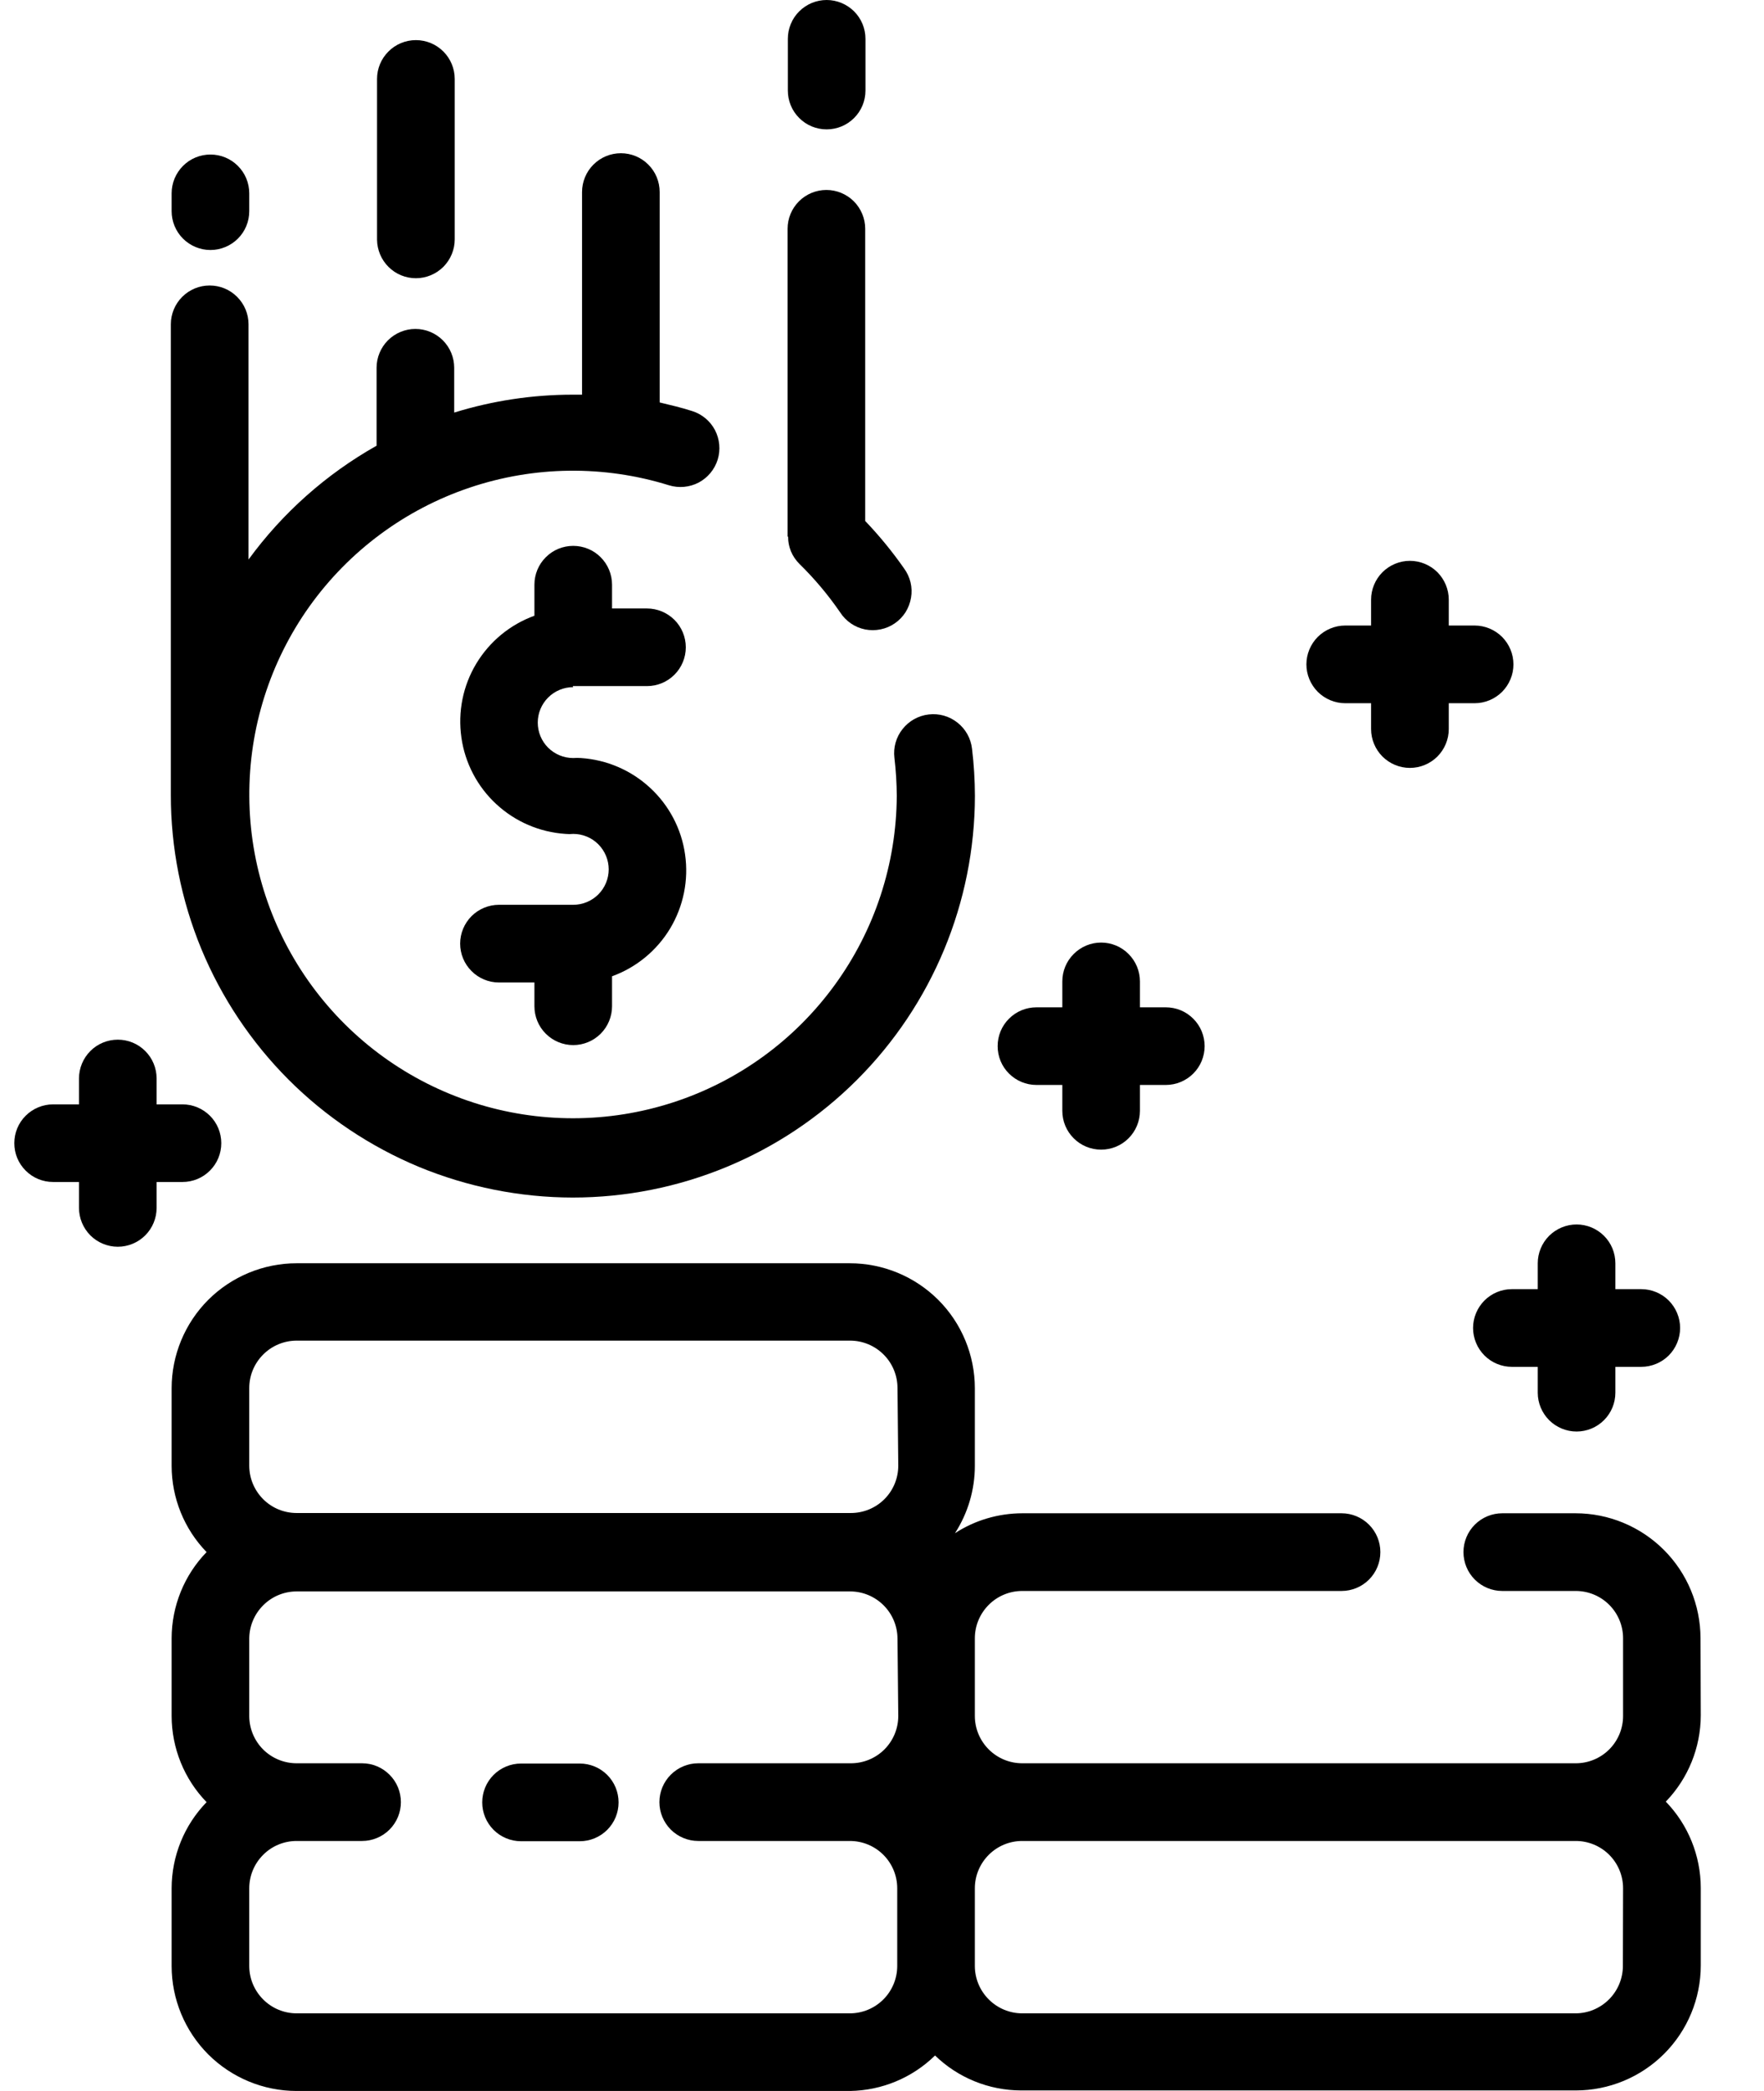
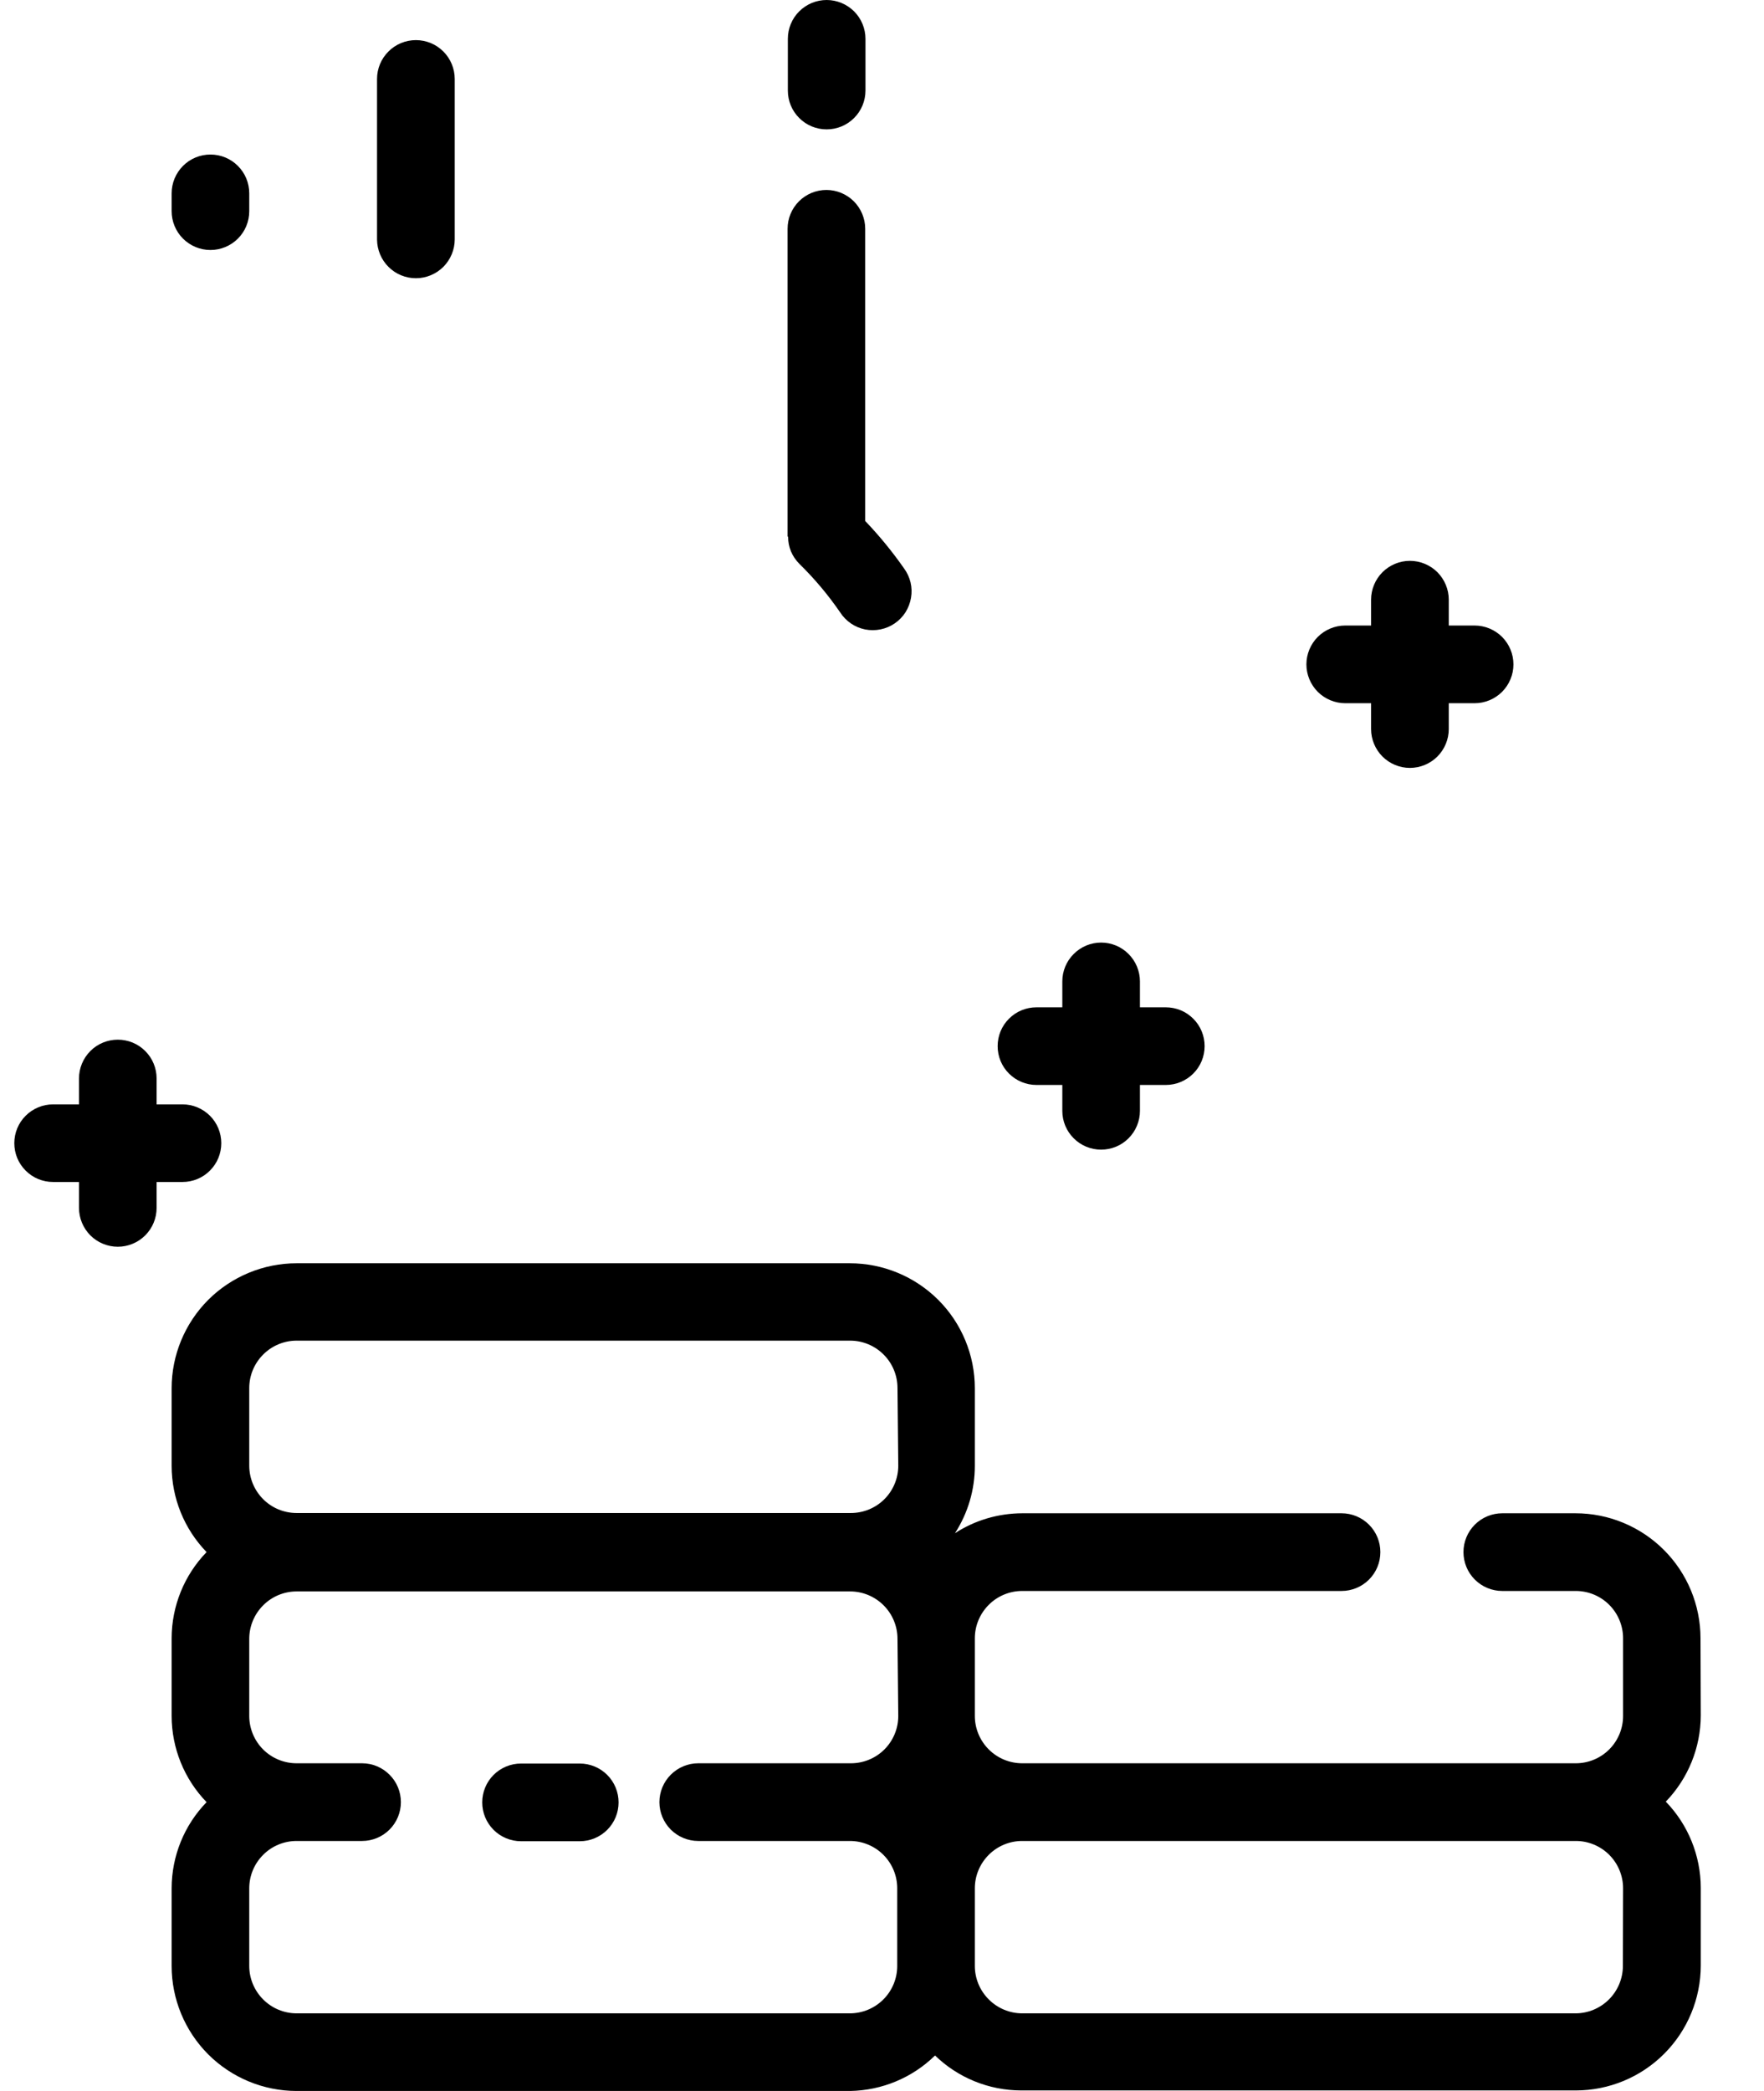
<svg xmlns="http://www.w3.org/2000/svg" width="27" height="32" viewBox="0 0 27 32" fill="none">
-   <path d="M8.766 18.327C10.398 18.327 11.962 17.68 13.116 16.527C14.27 15.374 14.92 13.811 14.922 12.18C14.921 11.939 14.907 11.698 14.878 11.459C14.86 11.301 14.78 11.157 14.655 11.059C14.531 10.96 14.372 10.915 14.215 10.934C14.057 10.952 13.913 11.033 13.815 11.157C13.716 11.281 13.671 11.44 13.69 11.597C13.713 11.791 13.725 11.985 13.726 12.18C13.721 13.222 13.388 14.237 12.773 15.079C12.159 15.922 11.294 16.549 10.302 16.871C9.311 17.193 8.242 17.195 7.25 16.875C6.258 16.555 5.391 15.93 4.775 15.089C4.158 14.248 3.822 13.234 3.816 12.191C3.809 11.149 4.131 10.13 4.736 9.281C5.342 8.432 6.2 7.796 7.188 7.463C8.176 7.13 9.244 7.117 10.24 7.427C10.391 7.473 10.554 7.458 10.694 7.385C10.833 7.311 10.938 7.185 10.985 7.034C11.031 6.884 11.016 6.721 10.943 6.581C10.869 6.441 10.743 6.337 10.592 6.29C10.43 6.238 10.264 6.199 10.097 6.159V2.939C10.097 2.781 10.035 2.63 9.923 2.519C9.812 2.407 9.661 2.345 9.503 2.345C9.346 2.345 9.195 2.407 9.083 2.519C8.972 2.63 8.909 2.781 8.909 2.939V6.04H8.766C8.152 6.04 7.54 6.132 6.952 6.314V5.628C6.952 5.471 6.89 5.32 6.778 5.208C6.667 5.097 6.516 5.034 6.358 5.034C6.201 5.034 6.05 5.097 5.938 5.208C5.827 5.32 5.764 5.471 5.764 5.628V6.781C5.764 6.781 5.764 6.809 5.764 6.821C4.994 7.255 4.325 7.849 3.804 8.563V4.963C3.804 4.805 3.741 4.654 3.629 4.543C3.518 4.431 3.367 4.369 3.209 4.369C3.052 4.369 2.901 4.431 2.789 4.543C2.678 4.654 2.615 4.805 2.615 4.963V12.164C2.614 12.972 2.773 13.773 3.081 14.521C3.39 15.268 3.843 15.947 4.414 16.52C4.985 17.092 5.664 17.546 6.41 17.857C7.157 18.166 7.958 18.326 8.766 18.327Z" fill="black" />
  <path d="M12.063 8.219C12.063 8.293 12.078 8.367 12.106 8.437C12.136 8.509 12.181 8.575 12.237 8.631C12.468 8.857 12.676 9.105 12.859 9.371C12.902 9.438 12.958 9.496 13.024 9.541C13.089 9.586 13.163 9.617 13.242 9.633C13.319 9.648 13.4 9.648 13.478 9.632C13.556 9.616 13.63 9.585 13.695 9.54C13.761 9.495 13.817 9.437 13.86 9.37C13.902 9.302 13.931 9.227 13.944 9.149C13.958 9.07 13.955 8.99 13.937 8.913C13.918 8.835 13.884 8.762 13.837 8.698C13.658 8.442 13.459 8.199 13.243 7.973V3.501C13.243 3.344 13.18 3.193 13.069 3.081C12.957 2.97 12.806 2.907 12.649 2.907C12.491 2.907 12.34 2.97 12.229 3.081C12.117 3.193 12.055 3.344 12.055 3.501V8.207L12.063 8.219Z" fill="black" />
-   <path d="M8.766 10.5H9.903C10.06 10.5 10.211 10.438 10.323 10.326C10.434 10.215 10.497 10.064 10.497 9.906C10.497 9.749 10.434 9.597 10.323 9.486C10.211 9.375 10.06 9.312 9.903 9.312H9.368V8.948C9.368 8.79 9.305 8.639 9.194 8.528C9.083 8.416 8.931 8.354 8.774 8.354C8.616 8.354 8.465 8.416 8.354 8.528C8.242 8.639 8.18 8.79 8.18 8.948V9.423C7.808 9.558 7.494 9.817 7.29 10.156C7.086 10.495 7.006 10.894 7.062 11.286C7.117 11.677 7.306 12.038 7.596 12.306C7.886 12.575 8.26 12.736 8.655 12.762C8.695 12.766 8.734 12.766 8.774 12.762C8.918 12.762 9.056 12.819 9.158 12.921C9.259 13.023 9.317 13.161 9.317 13.305C9.317 13.448 9.259 13.587 9.158 13.688C9.056 13.79 8.918 13.847 8.774 13.847H7.637C7.48 13.847 7.328 13.91 7.217 14.021C7.106 14.133 7.043 14.284 7.043 14.441C7.043 14.599 7.106 14.75 7.217 14.861C7.328 14.973 7.48 15.036 7.637 15.036H8.18V15.4C8.18 15.557 8.242 15.709 8.354 15.82C8.465 15.931 8.616 15.994 8.774 15.994C8.931 15.994 9.083 15.931 9.194 15.82C9.305 15.709 9.368 15.557 9.368 15.4V14.941C9.74 14.806 10.054 14.547 10.258 14.208C10.461 13.868 10.542 13.47 10.486 13.078C10.431 12.686 10.242 12.326 9.951 12.057C9.661 11.788 9.287 11.627 8.893 11.601C8.853 11.598 8.813 11.598 8.774 11.601C8.63 11.601 8.492 11.544 8.39 11.443C8.288 11.341 8.231 11.203 8.231 11.059C8.231 10.915 8.288 10.777 8.39 10.675C8.492 10.573 8.63 10.516 8.774 10.516L8.766 10.5Z" fill="black" />
  <path d="M26.028 25.072C26.028 24.565 25.826 24.078 25.468 23.72C25.109 23.361 24.622 23.159 24.115 23.159H22.994C22.836 23.159 22.685 23.222 22.574 23.333C22.462 23.445 22.4 23.596 22.4 23.753C22.4 23.911 22.462 24.062 22.574 24.174C22.685 24.285 22.836 24.348 22.994 24.348H24.119C24.311 24.348 24.495 24.424 24.631 24.56C24.767 24.696 24.843 24.88 24.843 25.072V26.261C24.843 26.453 24.767 26.637 24.631 26.773C24.495 26.909 24.311 26.985 24.119 26.985H15.646C15.454 26.985 15.27 26.909 15.134 26.773C14.998 26.637 14.921 26.453 14.921 26.261V25.072C14.921 24.88 14.998 24.696 15.134 24.56C15.27 24.424 15.454 24.348 15.646 24.348H20.534C20.692 24.348 20.843 24.285 20.954 24.174C21.066 24.062 21.128 23.911 21.128 23.753C21.128 23.596 21.066 23.445 20.954 23.333C20.843 23.222 20.692 23.159 20.534 23.159H15.646C15.281 23.16 14.923 23.265 14.617 23.464C14.815 23.157 14.921 22.8 14.921 22.434V21.246C14.921 20.739 14.72 20.252 14.361 19.893C14.002 19.535 13.516 19.333 13.008 19.333H4.54C4.033 19.333 3.546 19.535 3.187 19.893C2.829 20.252 2.627 20.739 2.627 21.246V22.434C2.628 22.927 2.819 23.399 3.162 23.753C2.819 24.107 2.628 24.58 2.627 25.072V26.261C2.628 26.753 2.819 27.226 3.162 27.58C2.819 27.933 2.628 28.406 2.627 28.898V30.087C2.627 30.594 2.829 31.081 3.187 31.44C3.546 31.798 4.033 32 4.54 32H13.012C13.499 31.992 13.964 31.798 14.312 31.457C14.665 31.8 15.138 31.991 15.63 31.992H24.119C24.626 31.992 25.113 31.79 25.471 31.432C25.83 31.073 26.032 30.586 26.032 30.079V28.891C26.031 28.398 25.839 27.925 25.497 27.572C25.839 27.218 26.031 26.745 26.032 26.253L26.028 25.072ZM13.749 26.261C13.749 26.453 13.673 26.637 13.537 26.773C13.401 26.909 13.216 26.985 13.024 26.985H10.687C10.53 26.985 10.379 27.048 10.267 27.16C10.156 27.271 10.093 27.422 10.093 27.58C10.093 27.737 10.156 27.888 10.267 28C10.379 28.111 10.53 28.174 10.687 28.174H13.008C13.201 28.174 13.385 28.25 13.521 28.386C13.657 28.522 13.733 28.706 13.733 28.898V30.087C13.733 30.279 13.657 30.463 13.521 30.599C13.385 30.735 13.201 30.812 13.008 30.812H4.54C4.348 30.812 4.163 30.735 4.028 30.599C3.892 30.463 3.815 30.279 3.815 30.087V28.898C3.815 28.706 3.892 28.522 4.028 28.386C4.163 28.25 4.348 28.174 4.54 28.174H5.542C5.7 28.174 5.851 28.111 5.962 28C6.074 27.888 6.136 27.737 6.136 27.58C6.136 27.422 6.074 27.271 5.962 27.16C5.851 27.048 5.7 26.985 5.542 26.985H4.54C4.349 26.985 4.166 26.91 4.03 26.776C3.895 26.642 3.817 26.459 3.815 26.268V25.08C3.815 24.888 3.892 24.704 4.028 24.568C4.163 24.432 4.348 24.355 4.54 24.355H13.012C13.205 24.355 13.389 24.432 13.525 24.568C13.661 24.704 13.737 24.888 13.737 25.08L13.749 26.261ZM13.749 22.43C13.749 22.623 13.673 22.807 13.537 22.943C13.401 23.079 13.216 23.155 13.024 23.155H4.54C4.348 23.155 4.163 23.079 4.028 22.943C3.892 22.807 3.815 22.623 3.815 22.43V21.242C3.815 21.05 3.892 20.866 4.028 20.73C4.163 20.594 4.348 20.517 4.54 20.517H13.012C13.205 20.517 13.389 20.594 13.525 20.73C13.661 20.866 13.737 21.05 13.737 21.242L13.749 22.43ZM24.84 30.087C24.84 30.279 24.763 30.463 24.627 30.599C24.491 30.735 24.307 30.812 24.115 30.812H15.646C15.454 30.812 15.27 30.735 15.134 30.599C14.998 30.463 14.921 30.279 14.921 30.087V28.898C14.921 28.706 14.998 28.522 15.134 28.386C15.27 28.25 15.454 28.174 15.646 28.174H24.119C24.311 28.174 24.495 28.25 24.631 28.386C24.767 28.522 24.843 28.706 24.843 28.898L24.84 30.087Z" fill="black" />
  <path d="M6.366 4.258C6.523 4.258 6.674 4.195 6.786 4.084C6.897 3.972 6.96 3.821 6.96 3.664V1.208C6.96 1.05 6.897 0.899 6.786 0.788C6.674 0.676 6.523 0.614 6.366 0.614C6.208 0.614 6.057 0.676 5.946 0.788C5.834 0.899 5.771 1.05 5.771 1.208V3.668C5.773 3.825 5.836 3.975 5.947 4.085C6.058 4.196 6.209 4.258 6.366 4.258Z" fill="black" />
  <path d="M12.653 1.98C12.81 1.98 12.961 1.918 13.073 1.806C13.184 1.695 13.247 1.544 13.247 1.386V0.594C13.247 0.437 13.184 0.285 13.073 0.174C12.961 0.063 12.81 0 12.653 0C12.495 0 12.344 0.063 12.233 0.174C12.121 0.285 12.059 0.437 12.059 0.594V1.386C12.059 1.544 12.121 1.695 12.233 1.806C12.344 1.918 12.495 1.98 12.653 1.98Z" fill="black" />
  <path d="M3.221 3.826C3.379 3.826 3.53 3.763 3.641 3.652C3.753 3.541 3.815 3.39 3.815 3.232V2.959C3.815 2.801 3.753 2.65 3.641 2.539C3.53 2.427 3.379 2.365 3.221 2.365C3.064 2.365 2.912 2.427 2.801 2.539C2.69 2.65 2.627 2.801 2.627 2.959V3.232C2.627 3.39 2.69 3.541 2.801 3.652C2.912 3.763 3.064 3.826 3.221 3.826Z" fill="black" />
  <path d="M8.878 26.989H7.975C7.817 26.989 7.666 27.052 7.555 27.163C7.443 27.275 7.381 27.426 7.381 27.584C7.381 27.741 7.443 27.892 7.555 28.004C7.666 28.115 7.817 28.178 7.975 28.178H8.874C9.032 28.178 9.183 28.115 9.294 28.004C9.406 27.892 9.468 27.741 9.468 27.584C9.468 27.426 9.406 27.275 9.294 27.163C9.183 27.052 9.032 26.989 8.874 26.989H8.878Z" fill="black" />
  <path d="M20.59 10.762H20.986V11.158C20.986 11.315 21.049 11.466 21.16 11.578C21.272 11.689 21.423 11.752 21.58 11.752C21.738 11.752 21.889 11.689 22.001 11.578C22.112 11.466 22.175 11.315 22.175 11.158V10.762H22.571C22.728 10.762 22.879 10.699 22.991 10.588C23.102 10.476 23.165 10.325 23.165 10.168C23.165 10.01 23.102 9.859 22.991 9.747C22.879 9.636 22.728 9.573 22.571 9.573H22.175V9.177C22.175 9.02 22.112 8.869 22.001 8.757C21.889 8.646 21.738 8.583 21.58 8.583C21.423 8.583 21.272 8.646 21.16 8.757C21.049 8.869 20.986 9.02 20.986 9.177V9.573H20.59C20.433 9.573 20.282 9.636 20.17 9.747C20.059 9.859 19.996 10.01 19.996 10.168C19.996 10.325 20.059 10.476 20.17 10.588C20.282 10.699 20.433 10.762 20.59 10.762Z" fill="black" />
  <path d="M15.864 16.604H16.26V17C16.26 17.158 16.322 17.309 16.434 17.42C16.545 17.532 16.696 17.594 16.854 17.594C17.012 17.594 17.163 17.532 17.274 17.42C17.385 17.309 17.448 17.158 17.448 17V16.604H17.844C18.002 16.604 18.153 16.541 18.264 16.43C18.376 16.319 18.438 16.168 18.438 16.01C18.438 15.852 18.376 15.701 18.264 15.59C18.153 15.478 18.002 15.416 17.844 15.416H17.448V15.02C17.448 14.862 17.385 14.711 17.274 14.6C17.163 14.488 17.012 14.425 16.854 14.425C16.696 14.425 16.545 14.488 16.434 14.6C16.322 14.711 16.26 14.862 16.26 15.02V15.416H15.864C15.706 15.416 15.555 15.478 15.444 15.59C15.332 15.701 15.27 15.852 15.27 16.01C15.27 16.168 15.332 16.319 15.444 16.43C15.555 16.541 15.706 16.604 15.864 16.604Z" fill="black" />
-   <path d="M22.547 20.323C22.547 20.481 22.61 20.632 22.721 20.744C22.832 20.855 22.983 20.918 23.141 20.918H23.537V21.314C23.537 21.471 23.6 21.622 23.711 21.734C23.823 21.845 23.974 21.908 24.131 21.908C24.289 21.908 24.44 21.845 24.551 21.734C24.663 21.622 24.725 21.471 24.725 21.314V20.918H25.121C25.279 20.918 25.43 20.855 25.542 20.744C25.653 20.632 25.716 20.481 25.716 20.323C25.716 20.166 25.653 20.015 25.542 19.903C25.43 19.792 25.279 19.729 25.121 19.729H24.725V19.333C24.725 19.176 24.663 19.024 24.551 18.913C24.44 18.802 24.289 18.739 24.131 18.739C23.974 18.739 23.823 18.802 23.711 18.913C23.6 19.024 23.537 19.176 23.537 19.333V19.729H23.141C22.983 19.729 22.832 19.792 22.721 19.903C22.61 20.015 22.547 20.166 22.547 20.323Z" fill="black" />
  <path d="M3.387 17.495C3.387 17.338 3.325 17.186 3.213 17.075C3.102 16.964 2.951 16.901 2.793 16.901H2.397V16.505C2.397 16.347 2.335 16.196 2.223 16.085C2.112 15.973 1.961 15.911 1.803 15.911C1.646 15.911 1.494 15.973 1.383 16.085C1.272 16.196 1.209 16.347 1.209 16.505V16.901H0.813C0.655 16.901 0.504 16.964 0.393 17.075C0.281 17.186 0.219 17.338 0.219 17.495C0.219 17.653 0.281 17.804 0.393 17.915C0.504 18.027 0.655 18.089 0.813 18.089H1.209V18.485C1.209 18.643 1.272 18.794 1.383 18.906C1.494 19.017 1.646 19.08 1.803 19.08C1.961 19.08 2.112 19.017 2.223 18.906C2.335 18.794 2.397 18.643 2.397 18.485V18.089H2.793C2.951 18.089 3.102 18.027 3.213 17.915C3.325 17.804 3.387 17.653 3.387 17.495Z" fill="black" />
</svg>